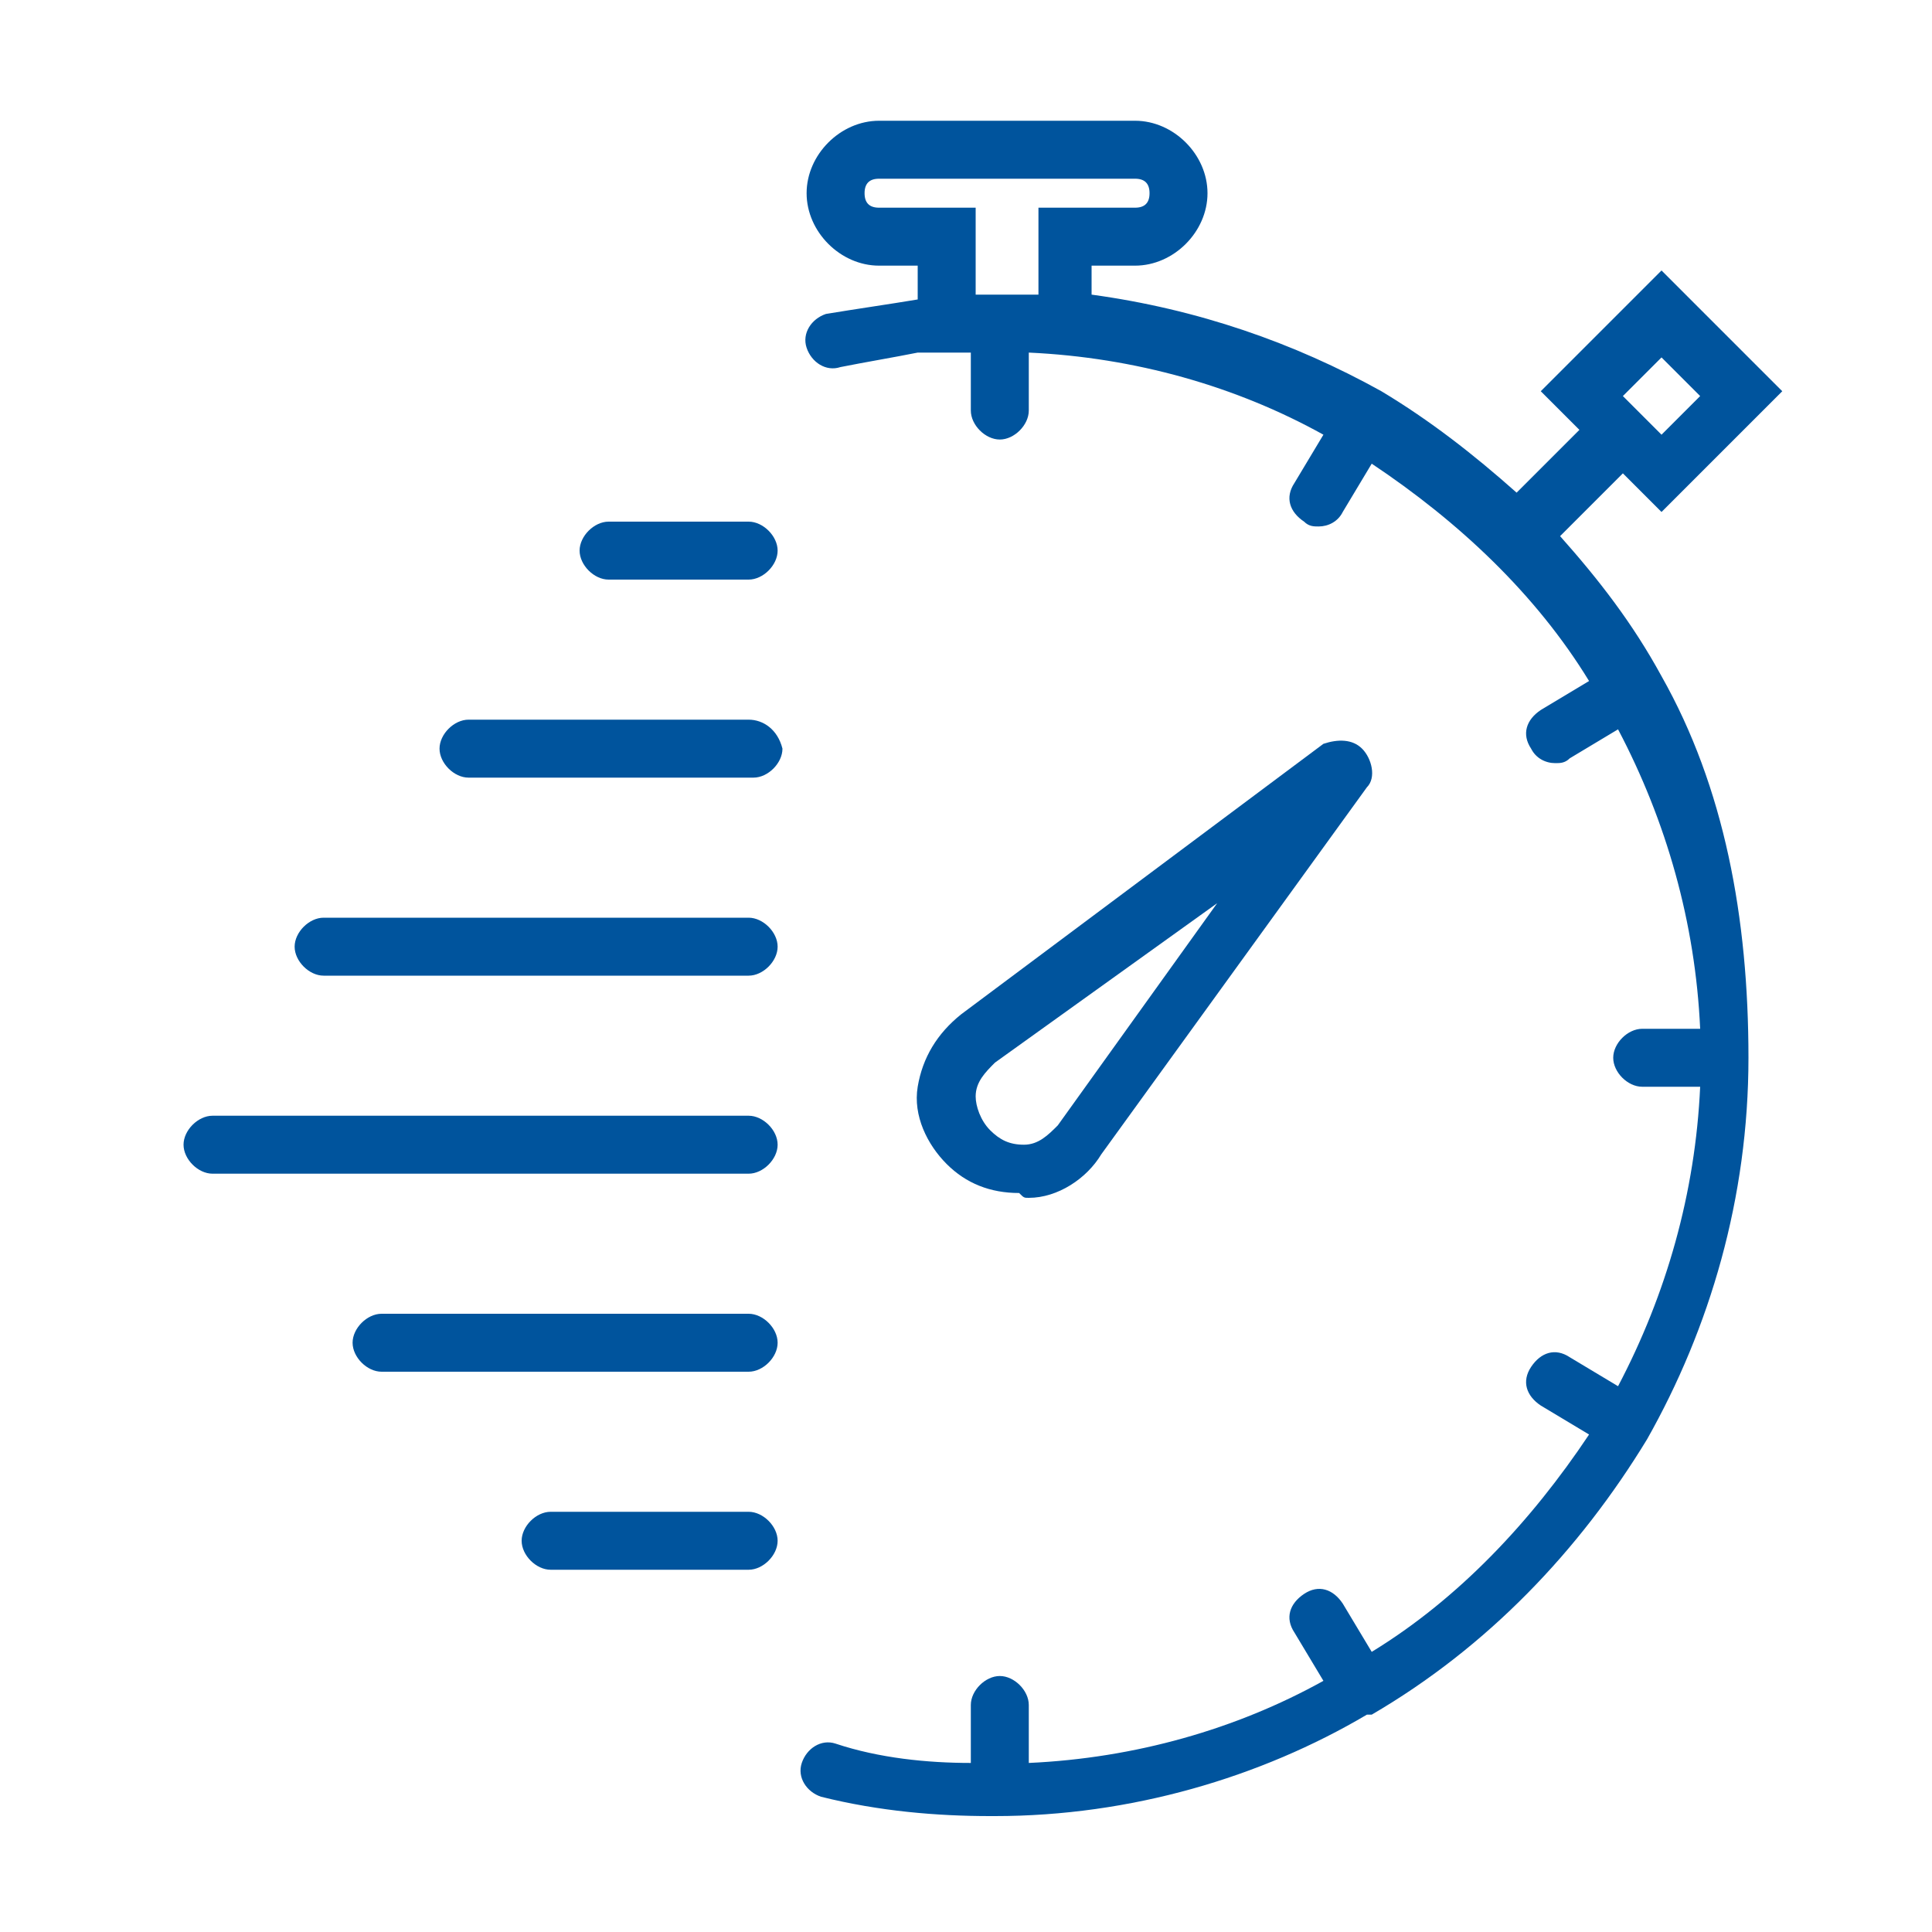
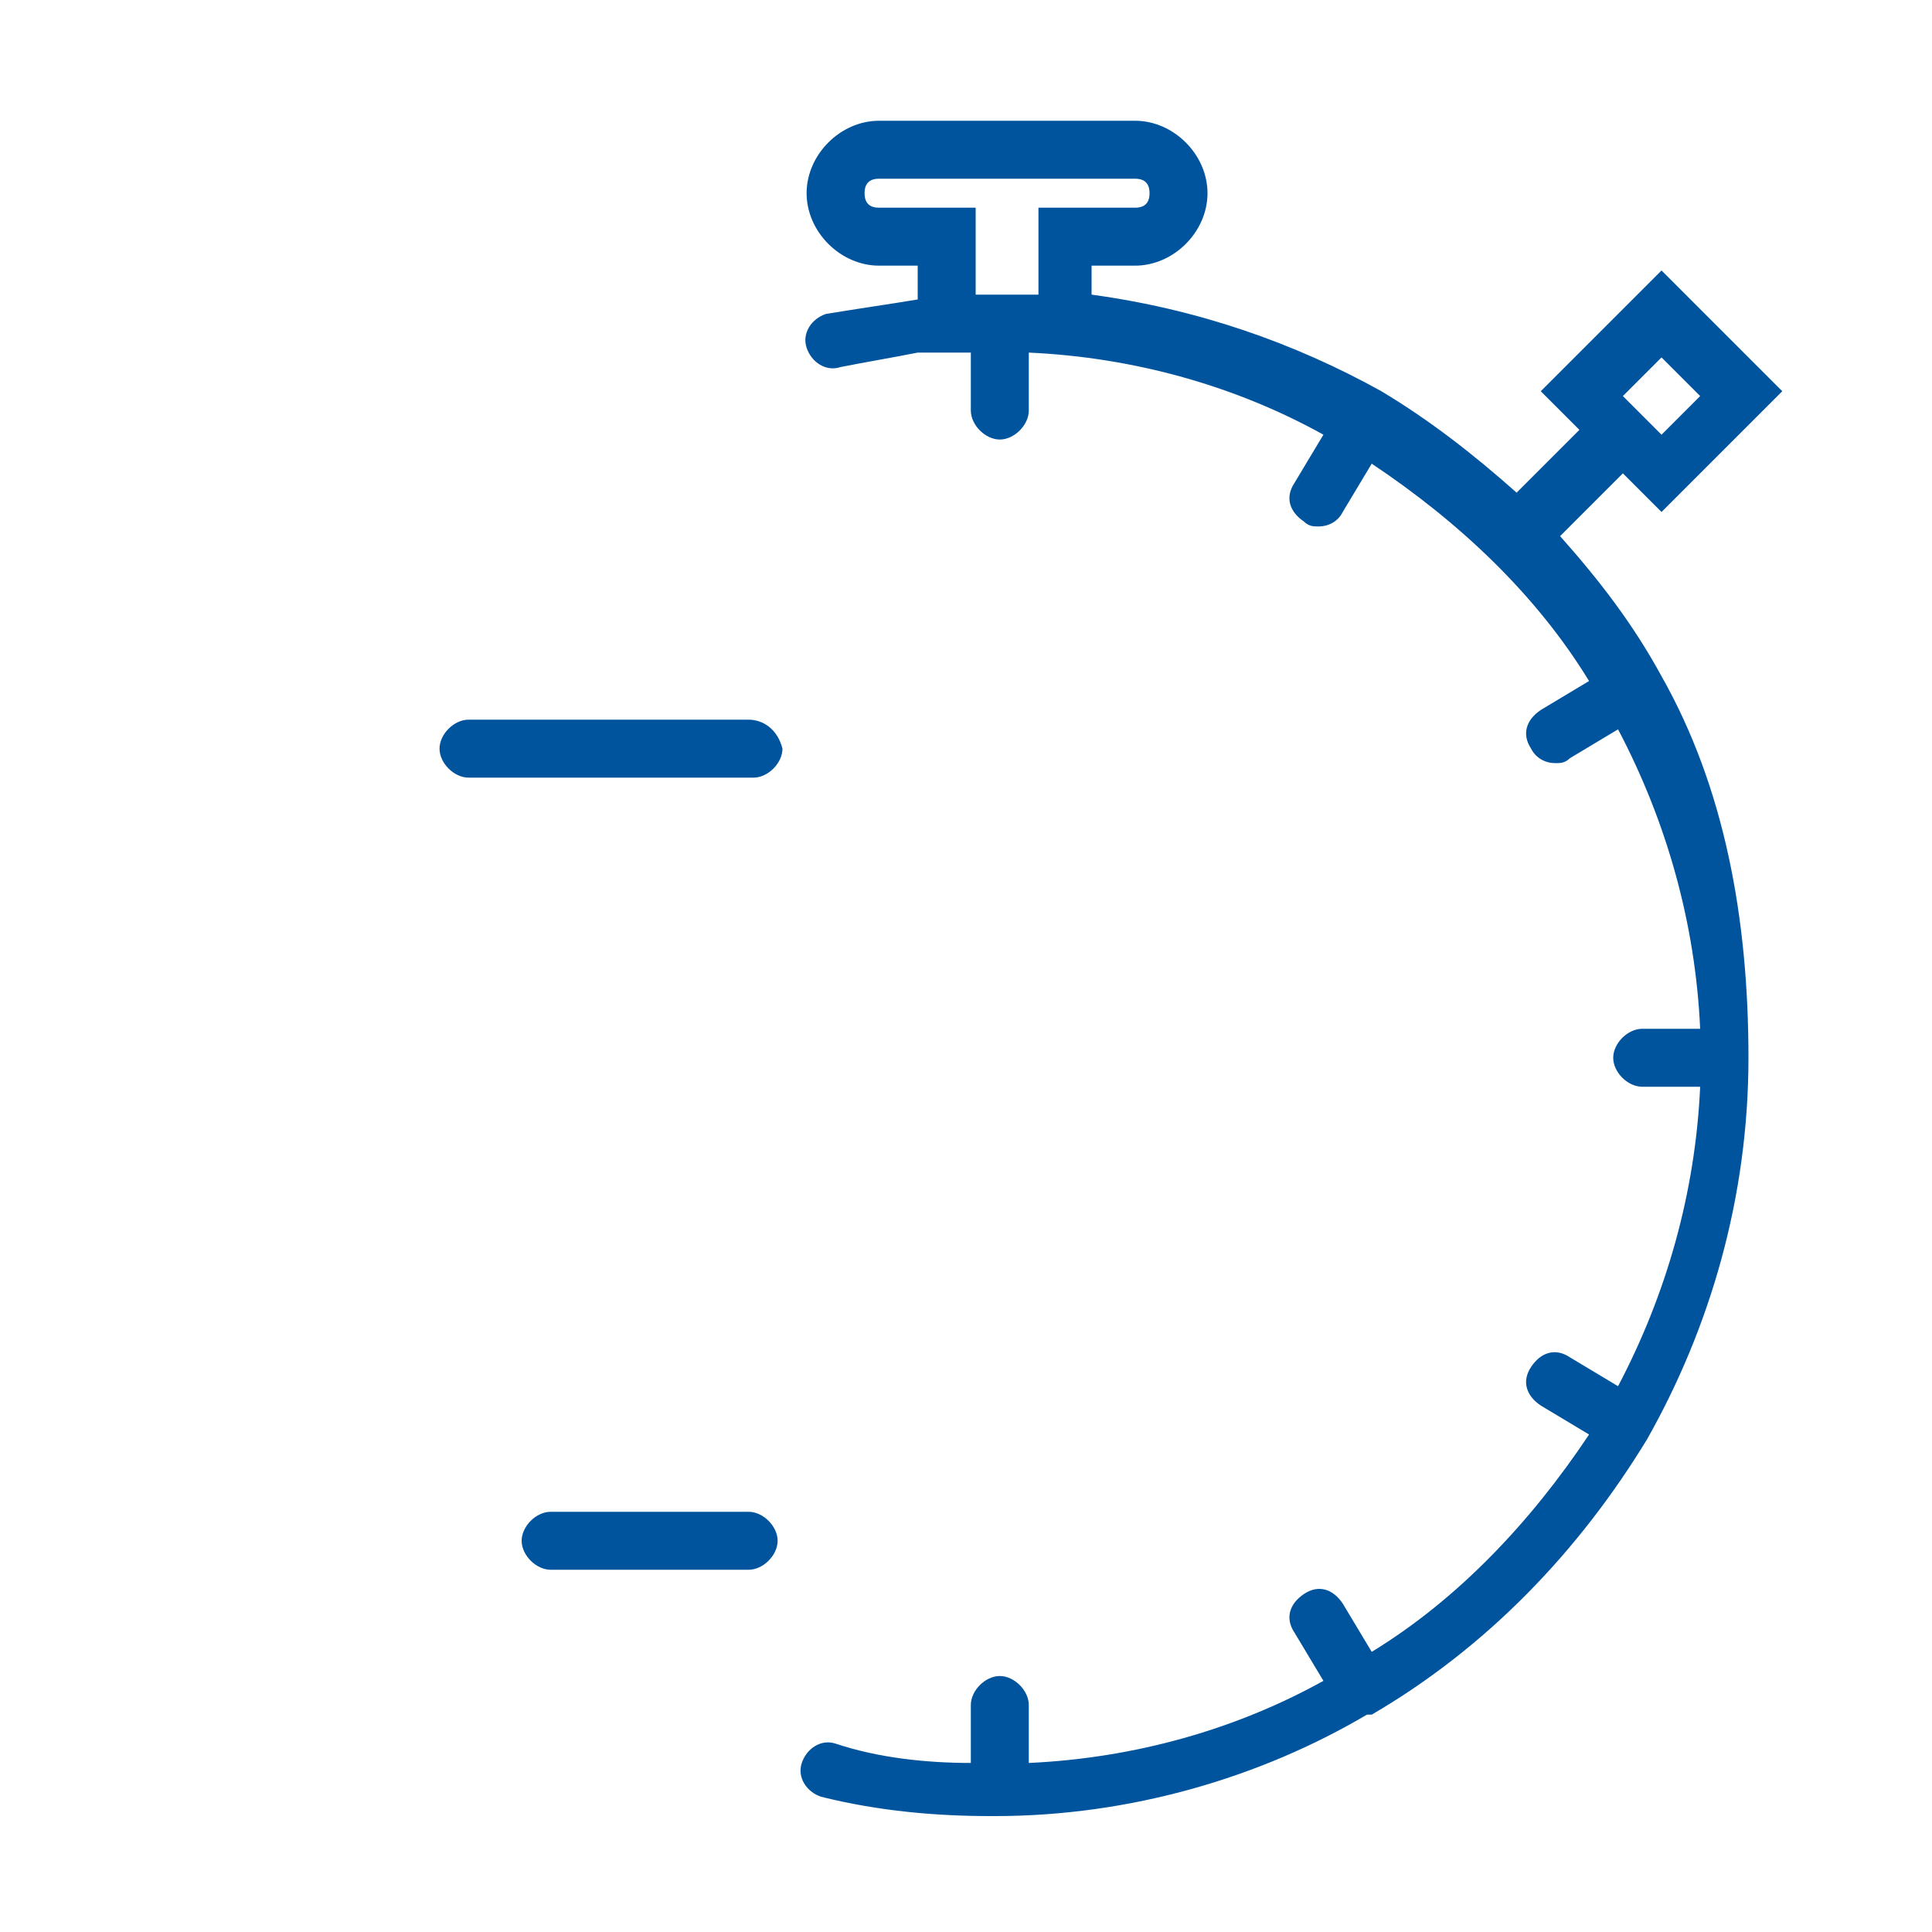
<svg xmlns="http://www.w3.org/2000/svg" version="1.1" id="Calque_1" x="0px" y="0px" viewBox="0 0 40 40" style="enable-background:new 0 0 40 40;" xml:space="preserve">
  <style type="text/css">
	.st0{fill:#00549D;}
</style>
  <g id="guide">
</g>
  <g id="Layer_2">
    <g>
-       <path class="st0" d="M21.3,24.8c0.6,0,1.2-0.4,1.5-0.9l5.5-7.6c0.2-0.2,0.1-0.6-0.1-0.8c-0.2-0.2-0.5-0.2-0.8-0.1L19.9,21    c-0.5,0.4-0.8,0.9-0.9,1.5s0.2,1.2,0.6,1.6c0.4,0.4,0.9,0.6,1.5,0.6C21.2,24.8,21.2,24.8,21.3,24.8z M20.2,22.7    c0-0.3,0.2-0.5,0.4-0.7l4.6-3.3l-3.3,4.6c-0.2,0.2-0.4,0.4-0.7,0.4c-0.3,0-0.5-0.1-0.7-0.3C20.3,23.2,20.2,22.9,20.2,22.7z" />
      <path class="st0" d="M34.4,14C34.4,14,34.4,14,34.4,14C34.4,14,34.4,14,34.4,14c-0.6-1.1-1.3-2-2.1-2.9l1.3-1.3l0.8,0.8l2.5-2.5    l-2.5-2.5l-2.5,2.5l0.8,0.8l-1.3,1.3c-0.9-0.8-1.8-1.5-2.8-2.1c0,0,0,0,0,0c0,0,0,0,0,0c-1.8-1-3.8-1.7-6-2V5.5h0.9    c0.8,0,1.5-0.7,1.5-1.5s-0.7-1.5-1.5-1.5h-5.3c-0.8,0-1.5,0.7-1.5,1.5s0.7,1.5,1.5,1.5H19v0.7c-0.6,0.1-1.3,0.2-1.9,0.3    c-0.3,0.1-0.5,0.4-0.4,0.7c0.1,0.3,0.4,0.5,0.7,0.4c0.5-0.1,1.1-0.2,1.6-0.3l0.6,0c0.2,0,0.4,0,0.5,0v1.2c0,0.3,0.3,0.6,0.6,0.6    s0.6-0.3,0.6-0.6V7.3c2.2,0.1,4.3,0.7,6.1,1.7l-0.6,1c-0.2,0.3-0.1,0.6,0.2,0.8c0.1,0.1,0.2,0.1,0.3,0.1c0.2,0,0.4-0.1,0.5-0.3    l0.6-1c1.8,1.2,3.4,2.7,4.5,4.5l-1,0.6c-0.3,0.2-0.4,0.5-0.2,0.8c0.1,0.2,0.3,0.3,0.5,0.3c0.1,0,0.2,0,0.3-0.1l1-0.6    c1,1.9,1.6,4,1.7,6.2h-1.2c-0.3,0-0.6,0.3-0.6,0.6c0,0.3,0.3,0.6,0.6,0.6h1.2c-0.1,2.2-0.7,4.3-1.7,6.2l-1-0.6    c-0.3-0.2-0.6-0.1-0.8,0.2c-0.2,0.3-0.1,0.6,0.2,0.8l1,0.6c-1.2,1.8-2.7,3.4-4.5,4.5l-0.6-1c-0.2-0.3-0.5-0.4-0.8-0.2    c-0.3,0.2-0.4,0.5-0.2,0.8l0.6,1c-1.8,1-3.9,1.6-6.1,1.7v-1.2c0-0.3-0.3-0.6-0.6-0.6s-0.6,0.3-0.6,0.6v1.2c-0.9,0-1.9-0.1-2.8-0.4    c-0.3-0.1-0.6,0.1-0.7,0.4c-0.1,0.3,0.1,0.6,0.4,0.7c1.2,0.3,2.4,0.4,3.5,0.4c0,0,0.1,0,0.1,0c0,0,0,0,0,0c0,0,0,0,0,0    c2.8,0,5.5-0.8,7.7-2.1c0,0,0,0,0.1,0c0,0,0,0,0,0c2.4-1.4,4.3-3.4,5.7-5.7c0,0,0,0,0,0c0,0,0,0,0,0c1.3-2.3,2.1-5,2.1-7.9    S35.7,16.3,34.4,14z M34.4,7.4l0.8,0.8l-0.8,0.8l-0.8-0.8L34.4,7.4z M20.2,6.1V4.3h-2c-0.2,0-0.3-0.1-0.3-0.3    c0-0.2,0.1-0.3,0.3-0.3h5.3c0.2,0,0.3,0.1,0.3,0.3c0,0.2-0.1,0.3-0.3,0.3h-2v1.8c-0.2,0-0.4,0-0.6,0c0,0,0,0-0.1,0c0,0,0,0,0,0    c-0.1,0-0.2,0-0.3,0C20.3,6.1,20.3,6.1,20.2,6.1z" />
-       <path class="st0" d="M15.5,10.8h-2.9c-0.3,0-0.6,0.3-0.6,0.6s0.3,0.6,0.6,0.6h2.9c0.3,0,0.6-0.3,0.6-0.6S15.8,10.8,15.5,10.8z" />
      <path class="st0" d="M15.5,14.9H9.7c-0.3,0-0.6,0.3-0.6,0.6c0,0.3,0.3,0.6,0.6,0.6h5.9c0.3,0,0.6-0.3,0.6-0.6    C16.1,15.1,15.8,14.9,15.5,14.9z" />
-       <path class="st0" d="M15.5,19H6.7c-0.3,0-0.6,0.3-0.6,0.6s0.3,0.6,0.6,0.6h8.8c0.3,0,0.6-0.3,0.6-0.6S15.8,19,15.5,19z" />
-       <path class="st0" d="M15.5,23.1H4.4c-0.3,0-0.6,0.3-0.6,0.6c0,0.3,0.3,0.6,0.6,0.6h11.1c0.3,0,0.6-0.3,0.6-0.6    S15.8,23.1,15.5,23.1z" />
-       <path class="st0" d="M15.5,27.2H7.9c-0.3,0-0.6,0.3-0.6,0.6s0.3,0.6,0.6,0.6h7.6c0.3,0,0.6-0.3,0.6-0.6S15.8,27.2,15.5,27.2z" />
      <path class="st0" d="M15.5,31.3h-4.1c-0.3,0-0.6,0.3-0.6,0.6s0.3,0.6,0.6,0.6h4.1c0.3,0,0.6-0.3,0.6-0.6S15.8,31.3,15.5,31.3z" />
    </g>
  </g>
</svg>